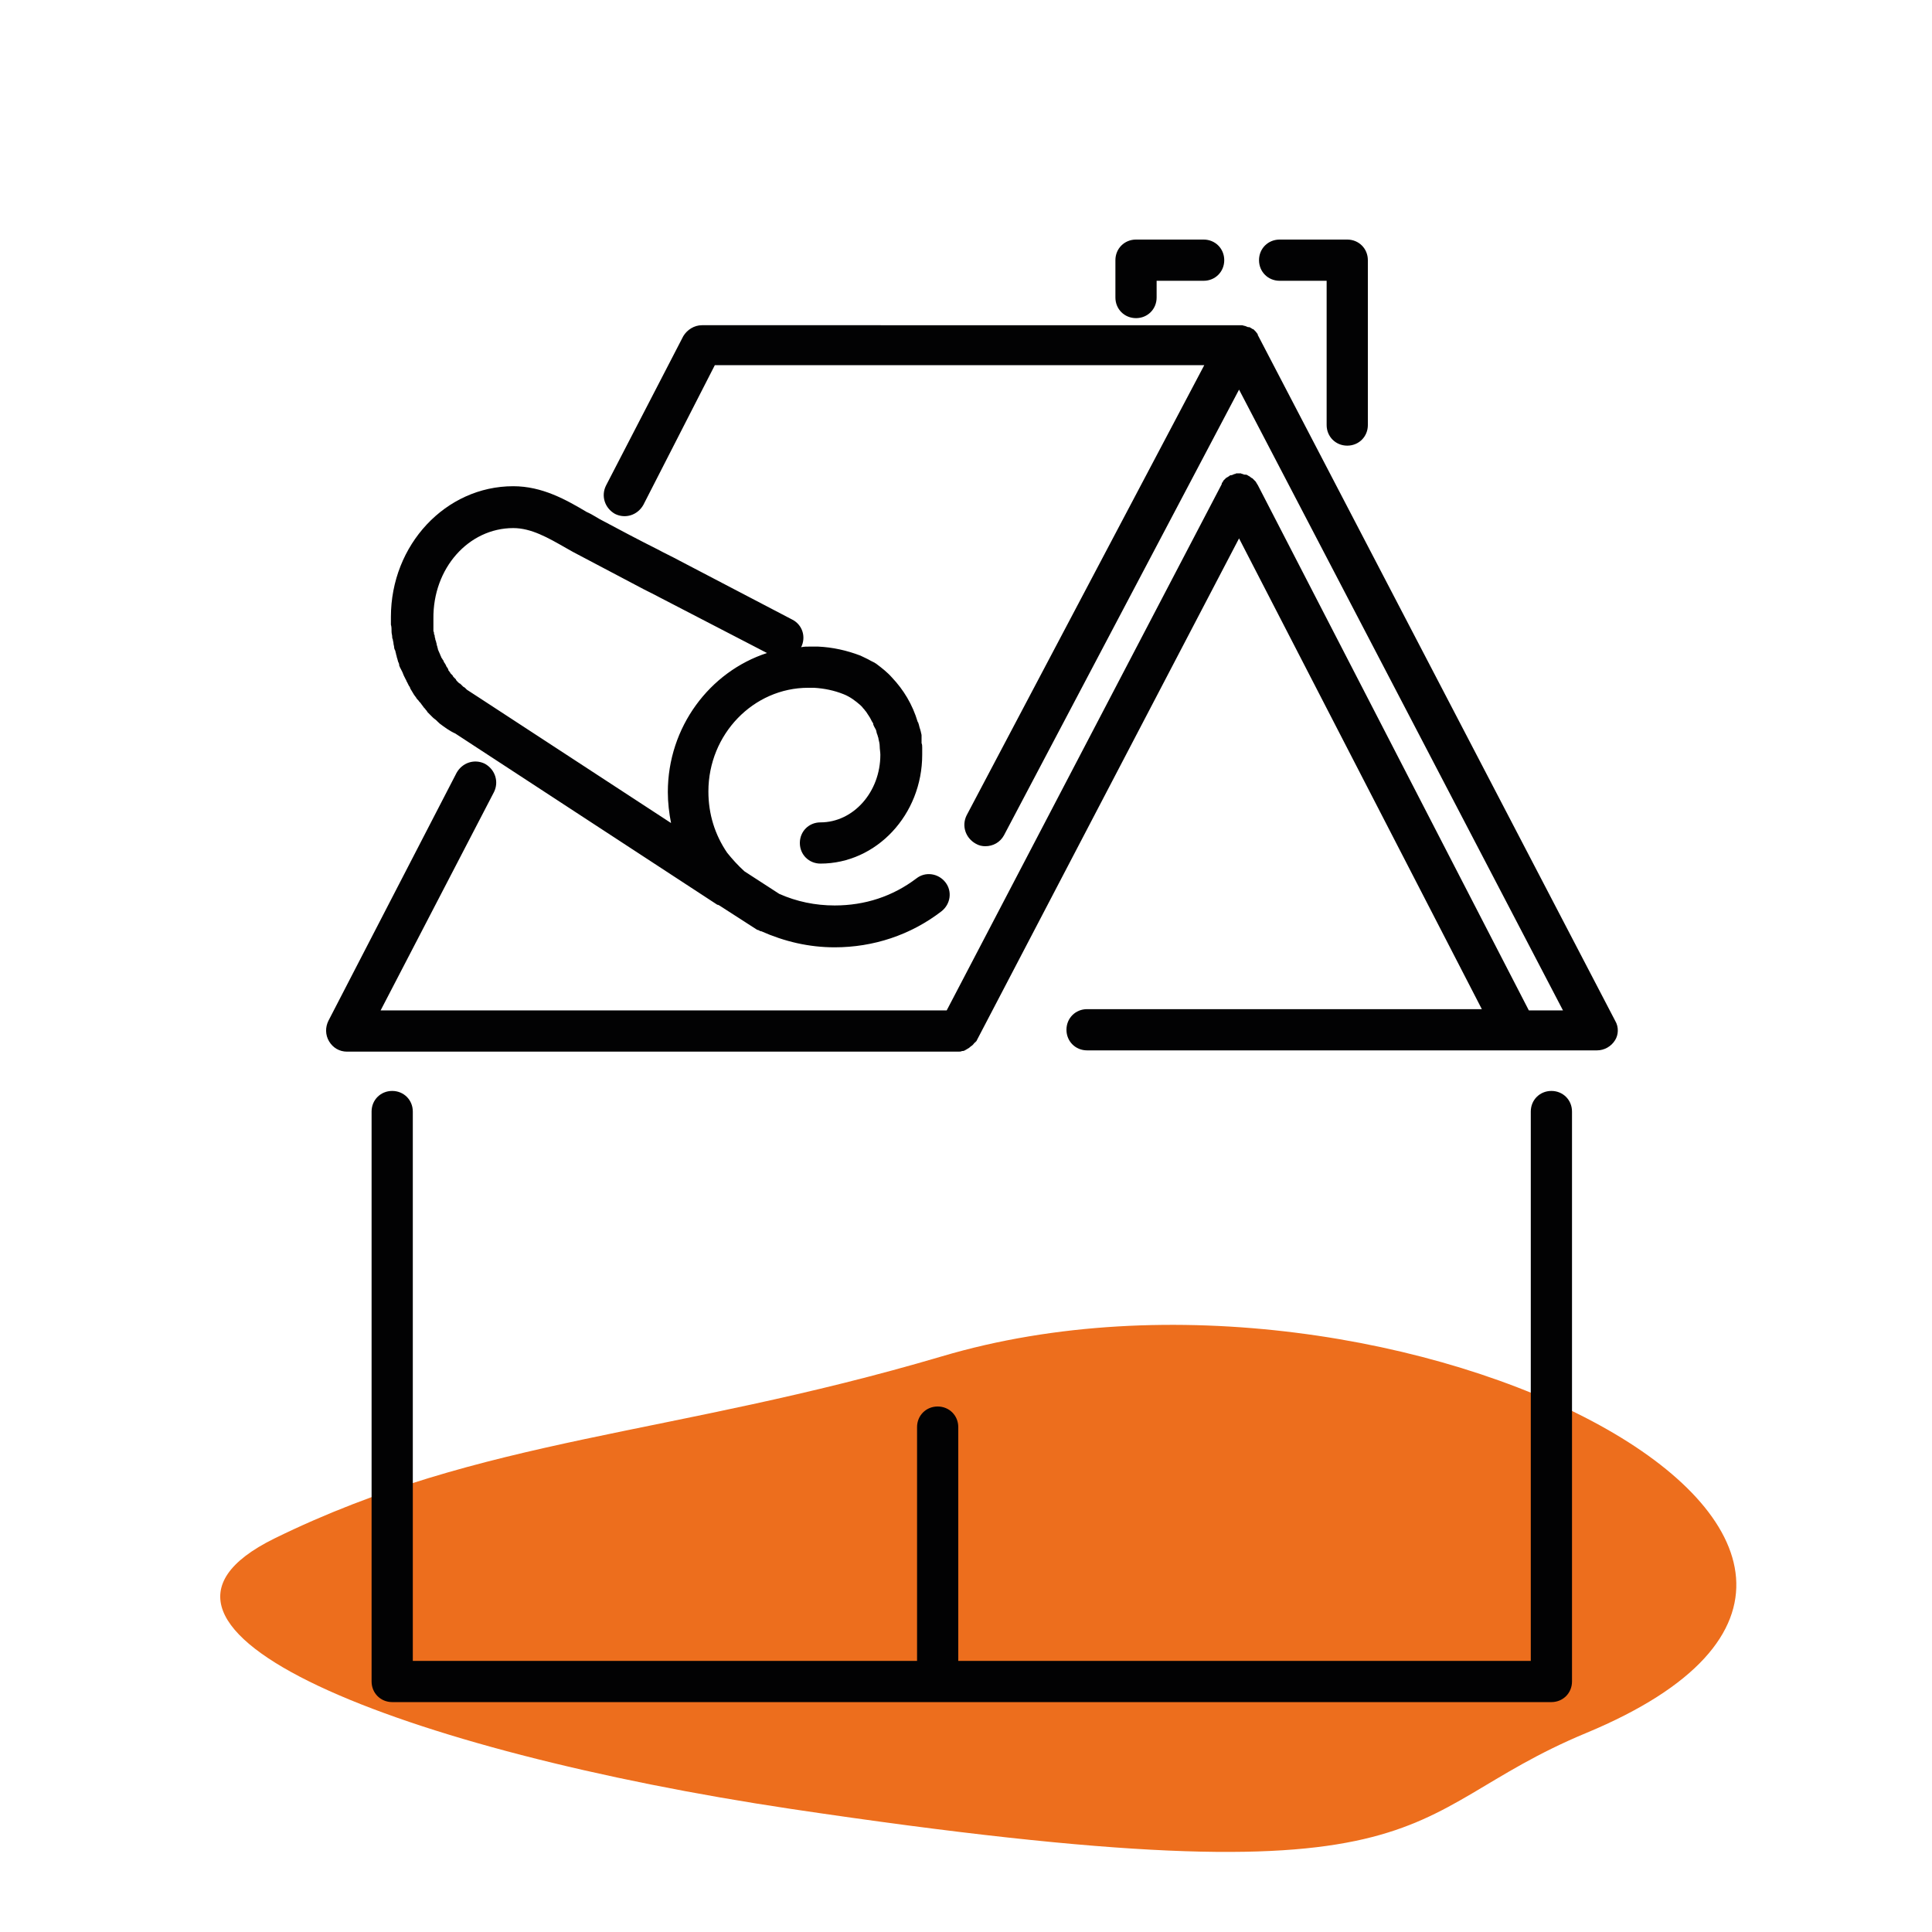
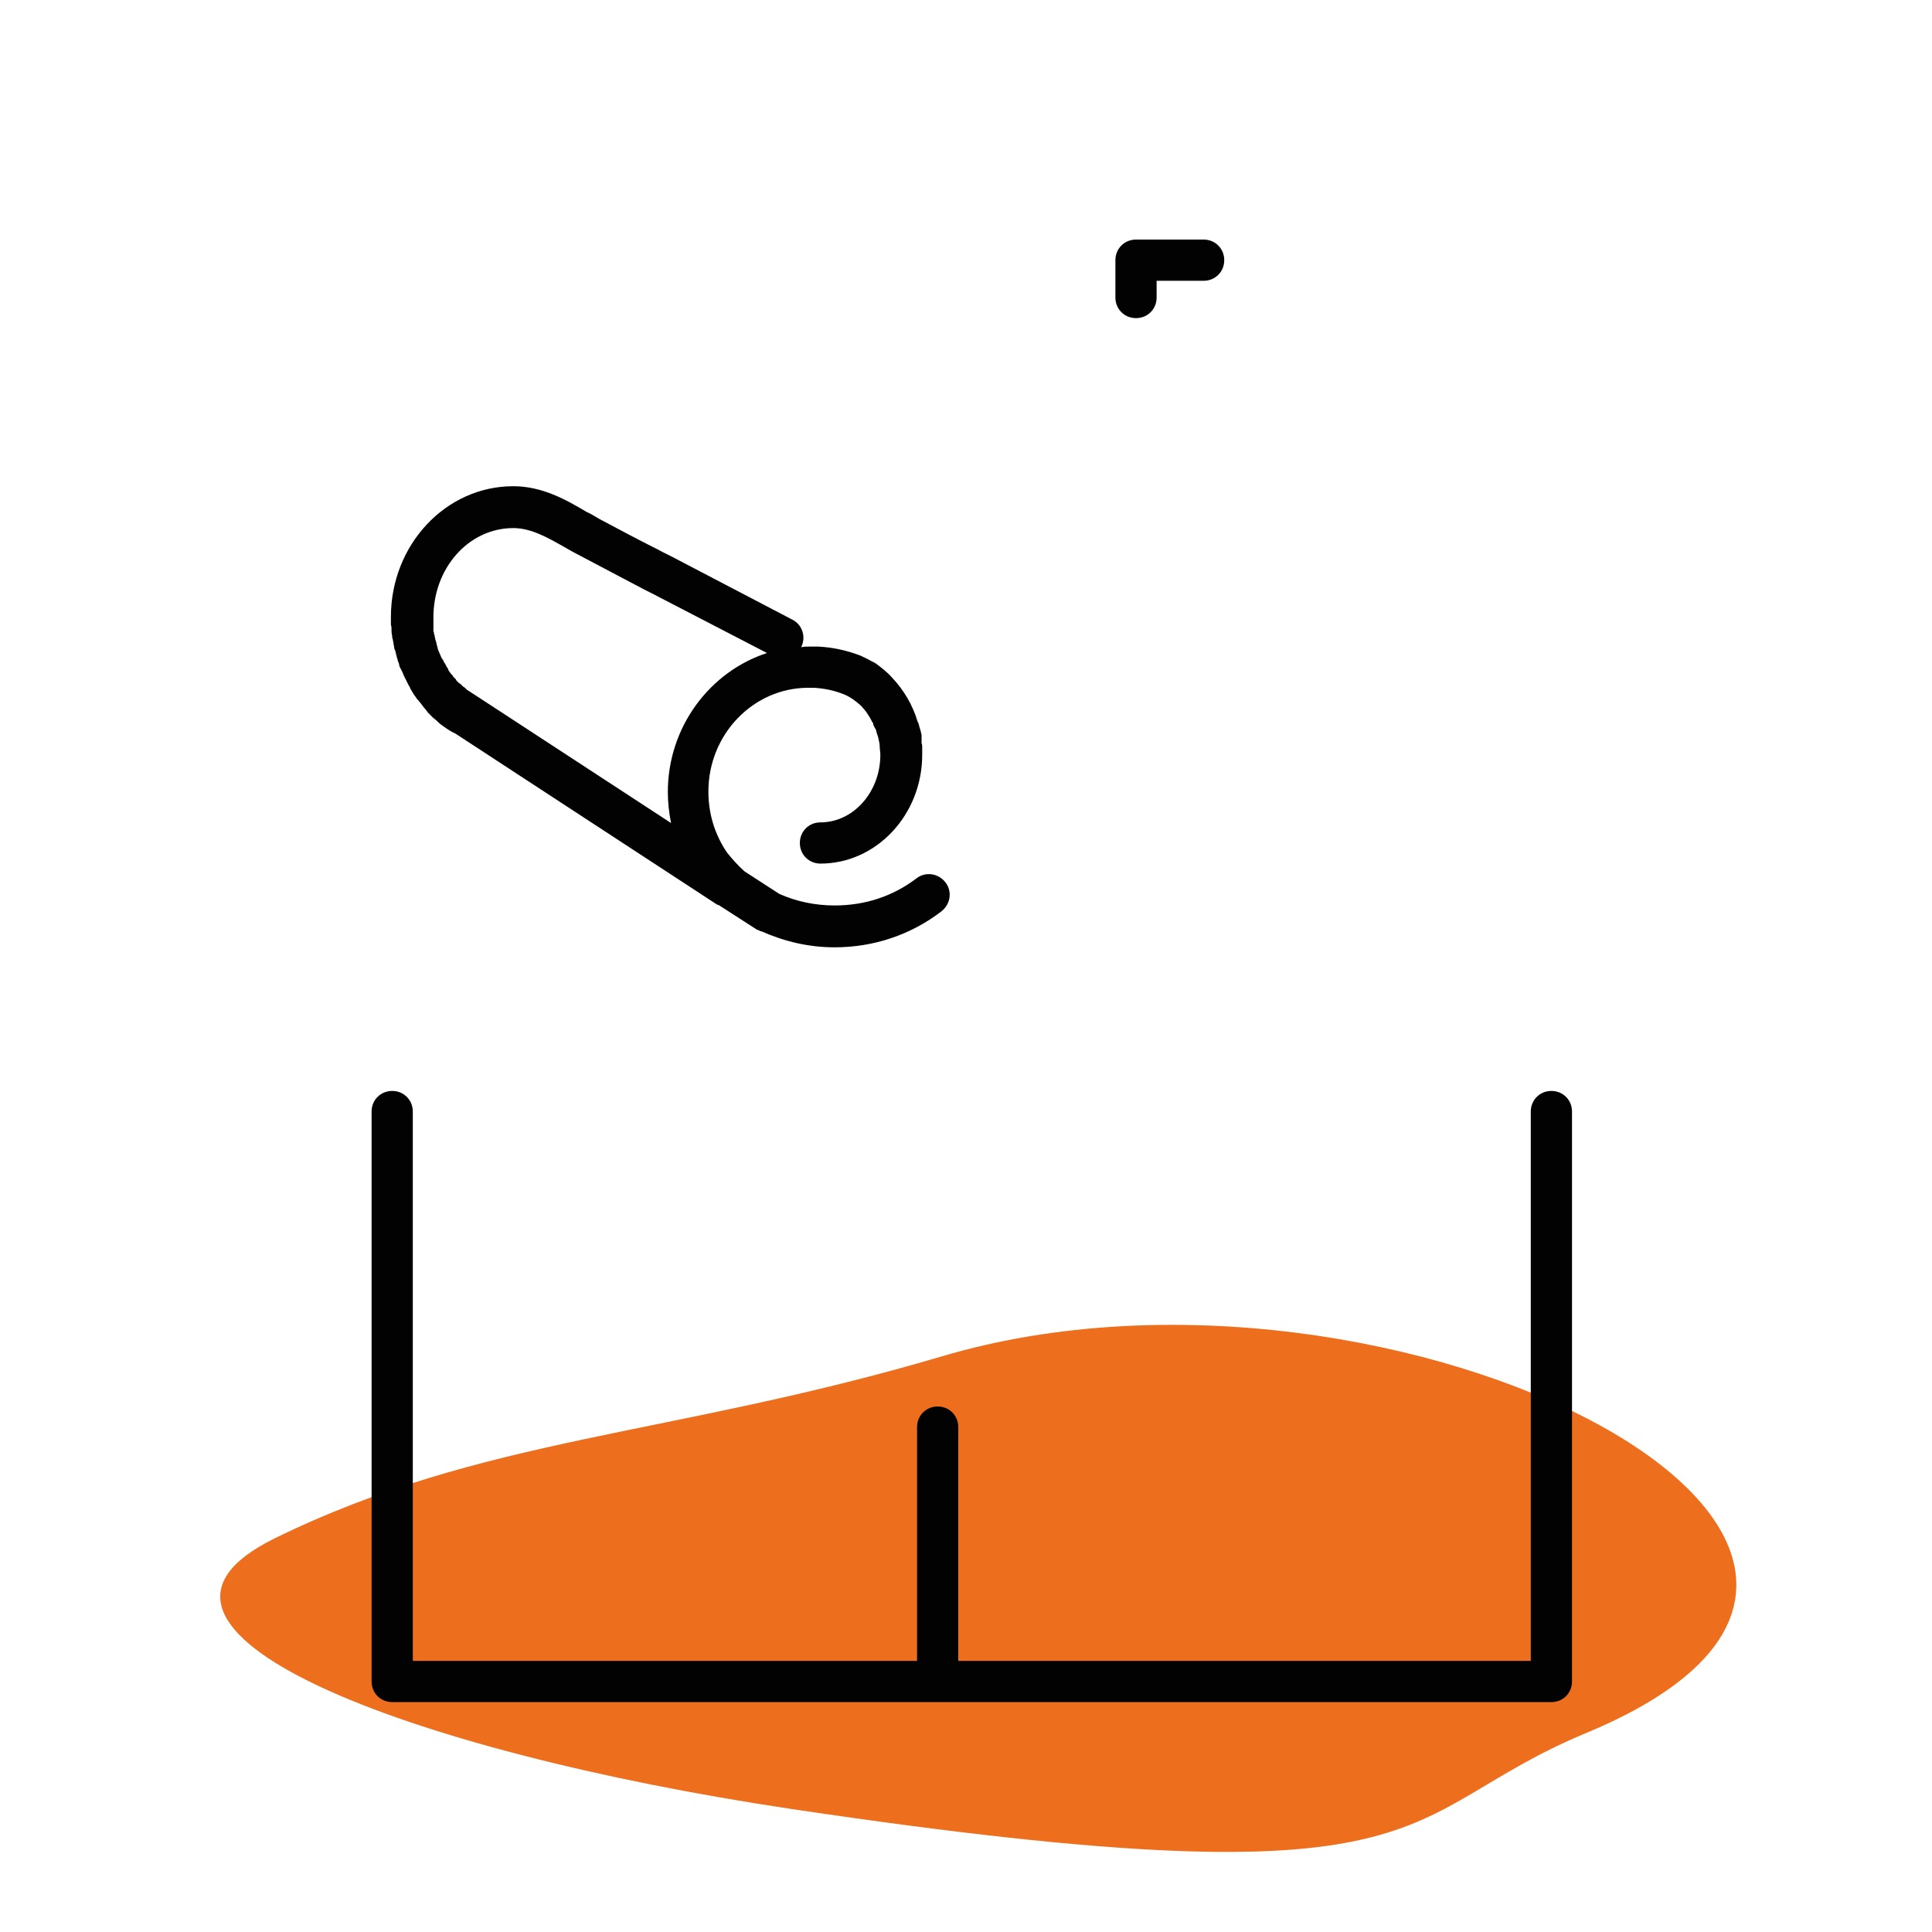
<svg xmlns="http://www.w3.org/2000/svg" version="1.1" id="Calque_1" x="0px" y="0px" viewBox="0 0 300 300" style="enable-background:new 0 0 300 300;" xml:space="preserve">
  <style type="text/css">
	.st0{fill:#ED6E1D;}
	.st1{fill:#020203;}
</style>
  <path class="st0" d="M146.3,210.6c70.2-20.8,168.8,29.9,100,58.5c-30.8,12.8-20.2,27.2-123.4,11.8c-60.1-9-108.9-27.9-80.3-42  C75,223,104,223.1,146.3,210.6z" />
  <g>
-     <path class="st1" d="M250.8,158.5L195.3,52c0,0,0,0,0,0c0,0,0,0,0-0.1c-0.1-0.1-0.2-0.3-0.3-0.4c0,0-0.1-0.1-0.1-0.1   c-0.1-0.1-0.2-0.2-0.3-0.3c0,0,0,0-0.1,0c-0.1-0.1-0.3-0.2-0.5-0.3c0,0,0,0-0.1,0c0,0,0,0-0.1,0c-0.2-0.1-0.3-0.1-0.5-0.2   c0,0,0,0-0.1,0c-0.2-0.1-0.4-0.1-0.5-0.1c-0.1,0-0.1,0-0.2,0c-0.1,0-0.1,0-0.2,0H109c-1.2,0-2.3,0.7-2.9,1.7l-12,23.2   c-0.8,1.6-0.2,3.5,1.4,4.4c1.6,0.8,3.5,0.2,4.4-1.4L111,56.7H187l-36.9,69.9c-0.8,1.6-0.2,3.5,1.4,4.4c0.5,0.3,1,0.4,1.5,0.4   c1.2,0,2.3-0.6,2.9-1.7l36.5-69.2l50.3,96.4h-5.3l-42.1-81.6c0,0,0,0,0,0c-0.1-0.1-0.1-0.2-0.2-0.3c0-0.1-0.1-0.1-0.1-0.2   c-0.1-0.1-0.1-0.1-0.2-0.2c-0.1-0.1-0.2-0.2-0.3-0.3c0,0-0.1-0.1-0.2-0.1c-0.1-0.1-0.2-0.2-0.4-0.3c0,0,0,0,0,0   c-0.1,0-0.1-0.1-0.2-0.1c-0.1-0.1-0.2-0.1-0.4-0.1c-0.1,0-0.2,0-0.3-0.1c-0.1,0-0.2,0-0.3-0.1c-0.1,0-0.2,0-0.3,0   c-0.1,0-0.2,0-0.3,0c-0.1,0-0.2,0-0.3,0.1c-0.1,0-0.2,0-0.3,0.1c-0.1,0-0.2,0.1-0.4,0.1c-0.1,0-0.1,0-0.2,0.1c0,0,0,0,0,0   c-0.1,0.1-0.2,0.1-0.3,0.2c-0.1,0-0.1,0.1-0.2,0.1c-0.1,0.1-0.1,0.1-0.2,0.2c-0.1,0.1-0.2,0.2-0.2,0.2c0,0-0.1,0.1-0.1,0.2   c-0.1,0.1-0.2,0.2-0.2,0.4c0,0,0,0,0,0l-42.7,81.7H59.1L76.7,123c0.8-1.6,0.2-3.5-1.4-4.4c-1.6-0.8-3.5-0.2-4.4,1.4L51,158.5   c-0.5,1-0.5,2.2,0.1,3.2c0.6,1,1.6,1.6,2.8,1.6h94.9c0,0,0,0,0,0c0.2,0,0.4,0,0.6-0.1c0.1,0,0.1,0,0.1,0c0.2,0,0.3-0.1,0.5-0.2   c0,0,0,0,0,0c0.2-0.1,0.3-0.2,0.5-0.3c0,0,0.1-0.1,0.1-0.1c0.1-0.1,0.3-0.2,0.4-0.3c0,0,0,0,0.1-0.1c0.1-0.1,0.2-0.3,0.4-0.4   c0,0,0-0.1,0.1-0.1c0-0.1,0.1-0.1,0.1-0.2l40.7-77.9l37.7,73.1h-61.3c-1.8,0-3.2,1.4-3.2,3.2s1.4,3.2,3.2,3.2h66.6c0,0,0,0,0,0   c0,0,0,0,0,0H248c1.1,0,2.2-0.6,2.8-1.6C251.3,160.7,251.4,159.5,250.8,158.5z" />
    <path class="st1" d="M60.8,98c0,0,0,0.1,0,0.1c0,0.3,0.1,0.5,0.1,0.8c0,0.1,0,0.2,0.1,0.4c0,0.2,0.1,0.4,0.1,0.6   c0,0.2,0.1,0.4,0.1,0.6c0,0.2,0.1,0.4,0.2,0.6c0,0.2,0.1,0.3,0.1,0.5c0.1,0.2,0.1,0.5,0.2,0.7c0,0.1,0.1,0.3,0.1,0.4   c0.1,0.2,0.2,0.4,0.2,0.7c0.1,0.1,0.1,0.3,0.2,0.4c0.1,0.2,0.2,0.4,0.3,0.6c0.1,0.2,0.1,0.3,0.2,0.5c0.1,0.2,0.2,0.4,0.3,0.6   c0.1,0.1,0.1,0.3,0.2,0.4c0.1,0.2,0.2,0.4,0.3,0.6c0.1,0.1,0.2,0.3,0.2,0.4c0.1,0.2,0.2,0.3,0.3,0.5c0.1,0.2,0.2,0.3,0.3,0.5   c0.1,0.1,0.2,0.3,0.3,0.4c0.1,0.2,0.2,0.3,0.4,0.5c0.1,0.2,0.3,0.3,0.4,0.5c0.1,0.1,0.2,0.3,0.3,0.4c0.1,0.2,0.3,0.3,0.4,0.5   c0.1,0.1,0.2,0.2,0.3,0.4c0.2,0.2,0.3,0.3,0.5,0.5c0.1,0.1,0.2,0.2,0.3,0.3c0.2,0.2,0.4,0.3,0.6,0.5c0.1,0.1,0.2,0.2,0.3,0.3   c0,0,0,0,0,0c0,0,0,0,0,0c0,0,0.1,0,0.1,0.1c0.8,0.6,1.6,1.2,2.5,1.6l40.7,26.6c0,0,0,0,0.1,0c0,0,0,0,0,0c0,0,0,0,0,0l0.2,0.1   c0,0,0,0,0,0c0,0,0,0,0,0l5.9,3.8c0,0,0,0,0.1,0c0.1,0,0.1,0.1,0.2,0.1c0.1,0,0.1,0.1,0.2,0.1c0,0,0,0,0.1,0   c3.6,1.6,7.4,2.5,11.4,2.5c6,0,11.8-1.9,16.6-5.6c1.4-1.1,1.7-3.1,0.6-4.5c-1.1-1.4-3.1-1.7-4.5-0.6c-3.7,2.8-8,4.2-12.7,4.2   c-3,0-5.9-0.6-8.6-1.8l-5.4-3.5c-1-0.9-1.9-1.9-2.7-2.9c0,0,0,0,0,0c0,0,0,0,0,0c-1.9-2.8-2.9-6-2.9-9.5c0-8.9,7-16.1,15.5-16.1   c0.3,0,0.5,0,0.8,0c0,0,0.1,0,0.1,0c1.6,0.1,3.1,0.4,4.6,1c1,0.4,1.8,1,2.6,1.7c0.1,0.1,0.2,0.2,0.3,0.3c0.1,0.2,0.3,0.3,0.4,0.5   c0.2,0.2,0.3,0.4,0.5,0.7c0.1,0.1,0.1,0.2,0.2,0.3c0.2,0.3,0.3,0.6,0.5,0.9c0.1,0.1,0.1,0.2,0.1,0.3c0.1,0.3,0.3,0.6,0.4,0.8   c0.1,0.2,0.1,0.5,0.2,0.7c0.1,0.2,0.1,0.4,0.2,0.6l0,0.1c0.1,0.4,0.2,0.8,0.2,1.2l0,0c0,0.4,0.1,0.9,0.1,1.3   c0,5.8-4.2,10.5-9.3,10.5c-1.8,0-3.2,1.4-3.2,3.2c0,1.8,1.4,3.2,3.2,3.2c8.7,0,15.8-7.6,15.8-16.9c0-0.2,0-0.5,0-0.7   c0-0.1,0-0.2,0-0.3c0,0,0-0.1,0-0.1c0-0.2,0-0.5-0.1-0.7l0-0.1c0,0,0-0.1,0-0.1c0,0,0-0.1,0-0.1c0,0,0-0.1,0-0.1c0-0.1,0-0.2,0-0.3   l0-0.3c0,0,0-0.1,0-0.1c0,0,0-0.1,0-0.1c0-0.2-0.1-0.4-0.1-0.5c0-0.1-0.1-0.3-0.1-0.4l-0.1-0.3c-0.1-0.3-0.1-0.5-0.2-0.7   c0-0.1,0-0.1-0.1-0.2c-0.8-2.7-2.2-5-4-6.9c0,0,0,0,0,0c-0.7-0.8-1.6-1.5-2.4-2.1c-0.1-0.1-0.2-0.1-0.3-0.2c0,0,0,0,0,0   c0,0,0,0,0,0c0,0,0,0,0,0c0,0,0,0,0,0c0,0,0,0,0,0c0,0,0,0,0,0c-0.2-0.1-0.4-0.2-0.6-0.3c-0.5-0.3-1-0.5-1.6-0.8   c-2.1-0.8-4.3-1.3-6.6-1.4c0,0,0,0,0,0c-0.4,0-0.8,0-1.2,0c-0.5,0-1,0-1.4,0.1c0.8-1.6,0.2-3.5-1.4-4.3L105.4,87   c-1.1-0.6-2.2-1.1-3.3-1.7c-3-1.5-6-3.1-9-4.7c-0.7-0.4-1.3-0.8-2-1.1c-3.2-1.9-6.9-4-11.4-4c-10.5,0-19,9.1-19,20.3   c0,0.4,0,0.8,0,1.2C60.8,97.3,60.8,97.7,60.8,98z M79.7,82c2.8,0,5.4,1.5,8.2,3.1c0.7,0.4,1.4,0.8,2.2,1.2c3,1.6,6.1,3.2,9.1,4.8   c1.1,0.6,2.2,1.1,3.3,1.7l16.6,8.6c-8.9,2.9-15.4,11.5-15.4,21.6c0,1.6,0.2,3.3,0.5,4.8l-29.7-19.4c0,0,0,0,0,0c0,0,0,0,0,0l-2-1.3   c-0.1-0.1-0.2-0.2-0.3-0.3c-0.1-0.1-0.2-0.1-0.3-0.2c-0.1-0.1-0.2-0.2-0.3-0.3c-0.1-0.1-0.2-0.2-0.3-0.2c-0.1-0.1-0.2-0.2-0.3-0.3   c-0.1-0.1-0.2-0.2-0.2-0.3c-0.1-0.1-0.2-0.2-0.3-0.3c-0.1-0.1-0.2-0.2-0.2-0.3c-0.1-0.1-0.2-0.2-0.3-0.3c-0.1-0.1-0.1-0.2-0.2-0.3   c-0.1-0.1-0.2-0.2-0.2-0.4c-0.1-0.1-0.1-0.2-0.2-0.3c-0.1-0.1-0.1-0.2-0.2-0.4c-0.1-0.1-0.1-0.2-0.2-0.3c-0.1-0.1-0.1-0.3-0.2-0.4   c-0.1-0.1-0.1-0.2-0.2-0.3c-0.1-0.1-0.1-0.3-0.2-0.4c0-0.1-0.1-0.2-0.1-0.3c-0.1-0.1-0.1-0.3-0.2-0.4c0-0.1-0.1-0.2-0.1-0.3   c0-0.1-0.1-0.3-0.1-0.4c0-0.1-0.1-0.2-0.1-0.4c0-0.1-0.1-0.3-0.1-0.4c0-0.1-0.1-0.2-0.1-0.3c0-0.2-0.1-0.3-0.1-0.5   c0-0.1,0-0.2-0.1-0.3c0-0.2,0-0.3-0.1-0.5c0-0.1,0-0.2,0-0.3c0-0.2,0-0.4,0-0.6c0-0.1,0-0.2,0-0.2c0-0.3,0-0.6,0-0.8   C67.2,88.2,72.8,82,79.7,82z" />
-     <path class="st1" d="M198.7,43.6h7.3V66c0,1.8,1.4,3.2,3.2,3.2s3.2-1.4,3.2-3.2V40.4c0-1.8-1.4-3.2-3.2-3.2h-10.5   c-1.8,0-3.2,1.4-3.2,3.2S196.9,43.6,198.7,43.6z" />
    <path class="st1" d="M176.4,49.4c1.8,0,3.2-1.4,3.2-3.2v-2.6h7.3c1.8,0,3.2-1.4,3.2-3.2s-1.4-3.2-3.2-3.2h-10.5   c-1.8,0-3.2,1.4-3.2,3.2v5.8C173.2,48,174.6,49.4,176.4,49.4z" />
    <path class="st1" d="M240.9,169.4c-1.8,0-3.2,1.4-3.2,3.2v85.3h-88.9v-36.3c0-1.8-1.4-3.2-3.2-3.2c-1.8,0-3.2,1.4-3.2,3.2v36.3   H64.1v-85.3c0-1.8-1.4-3.2-3.2-3.2s-3.2,1.4-3.2,3.2v88.5c0,1.8,1.4,3.2,3.2,3.2h180c1.8,0,3.2-1.4,3.2-3.2v-88.5   C244.1,170.8,242.7,169.4,240.9,169.4z" />
  </g>
</svg>